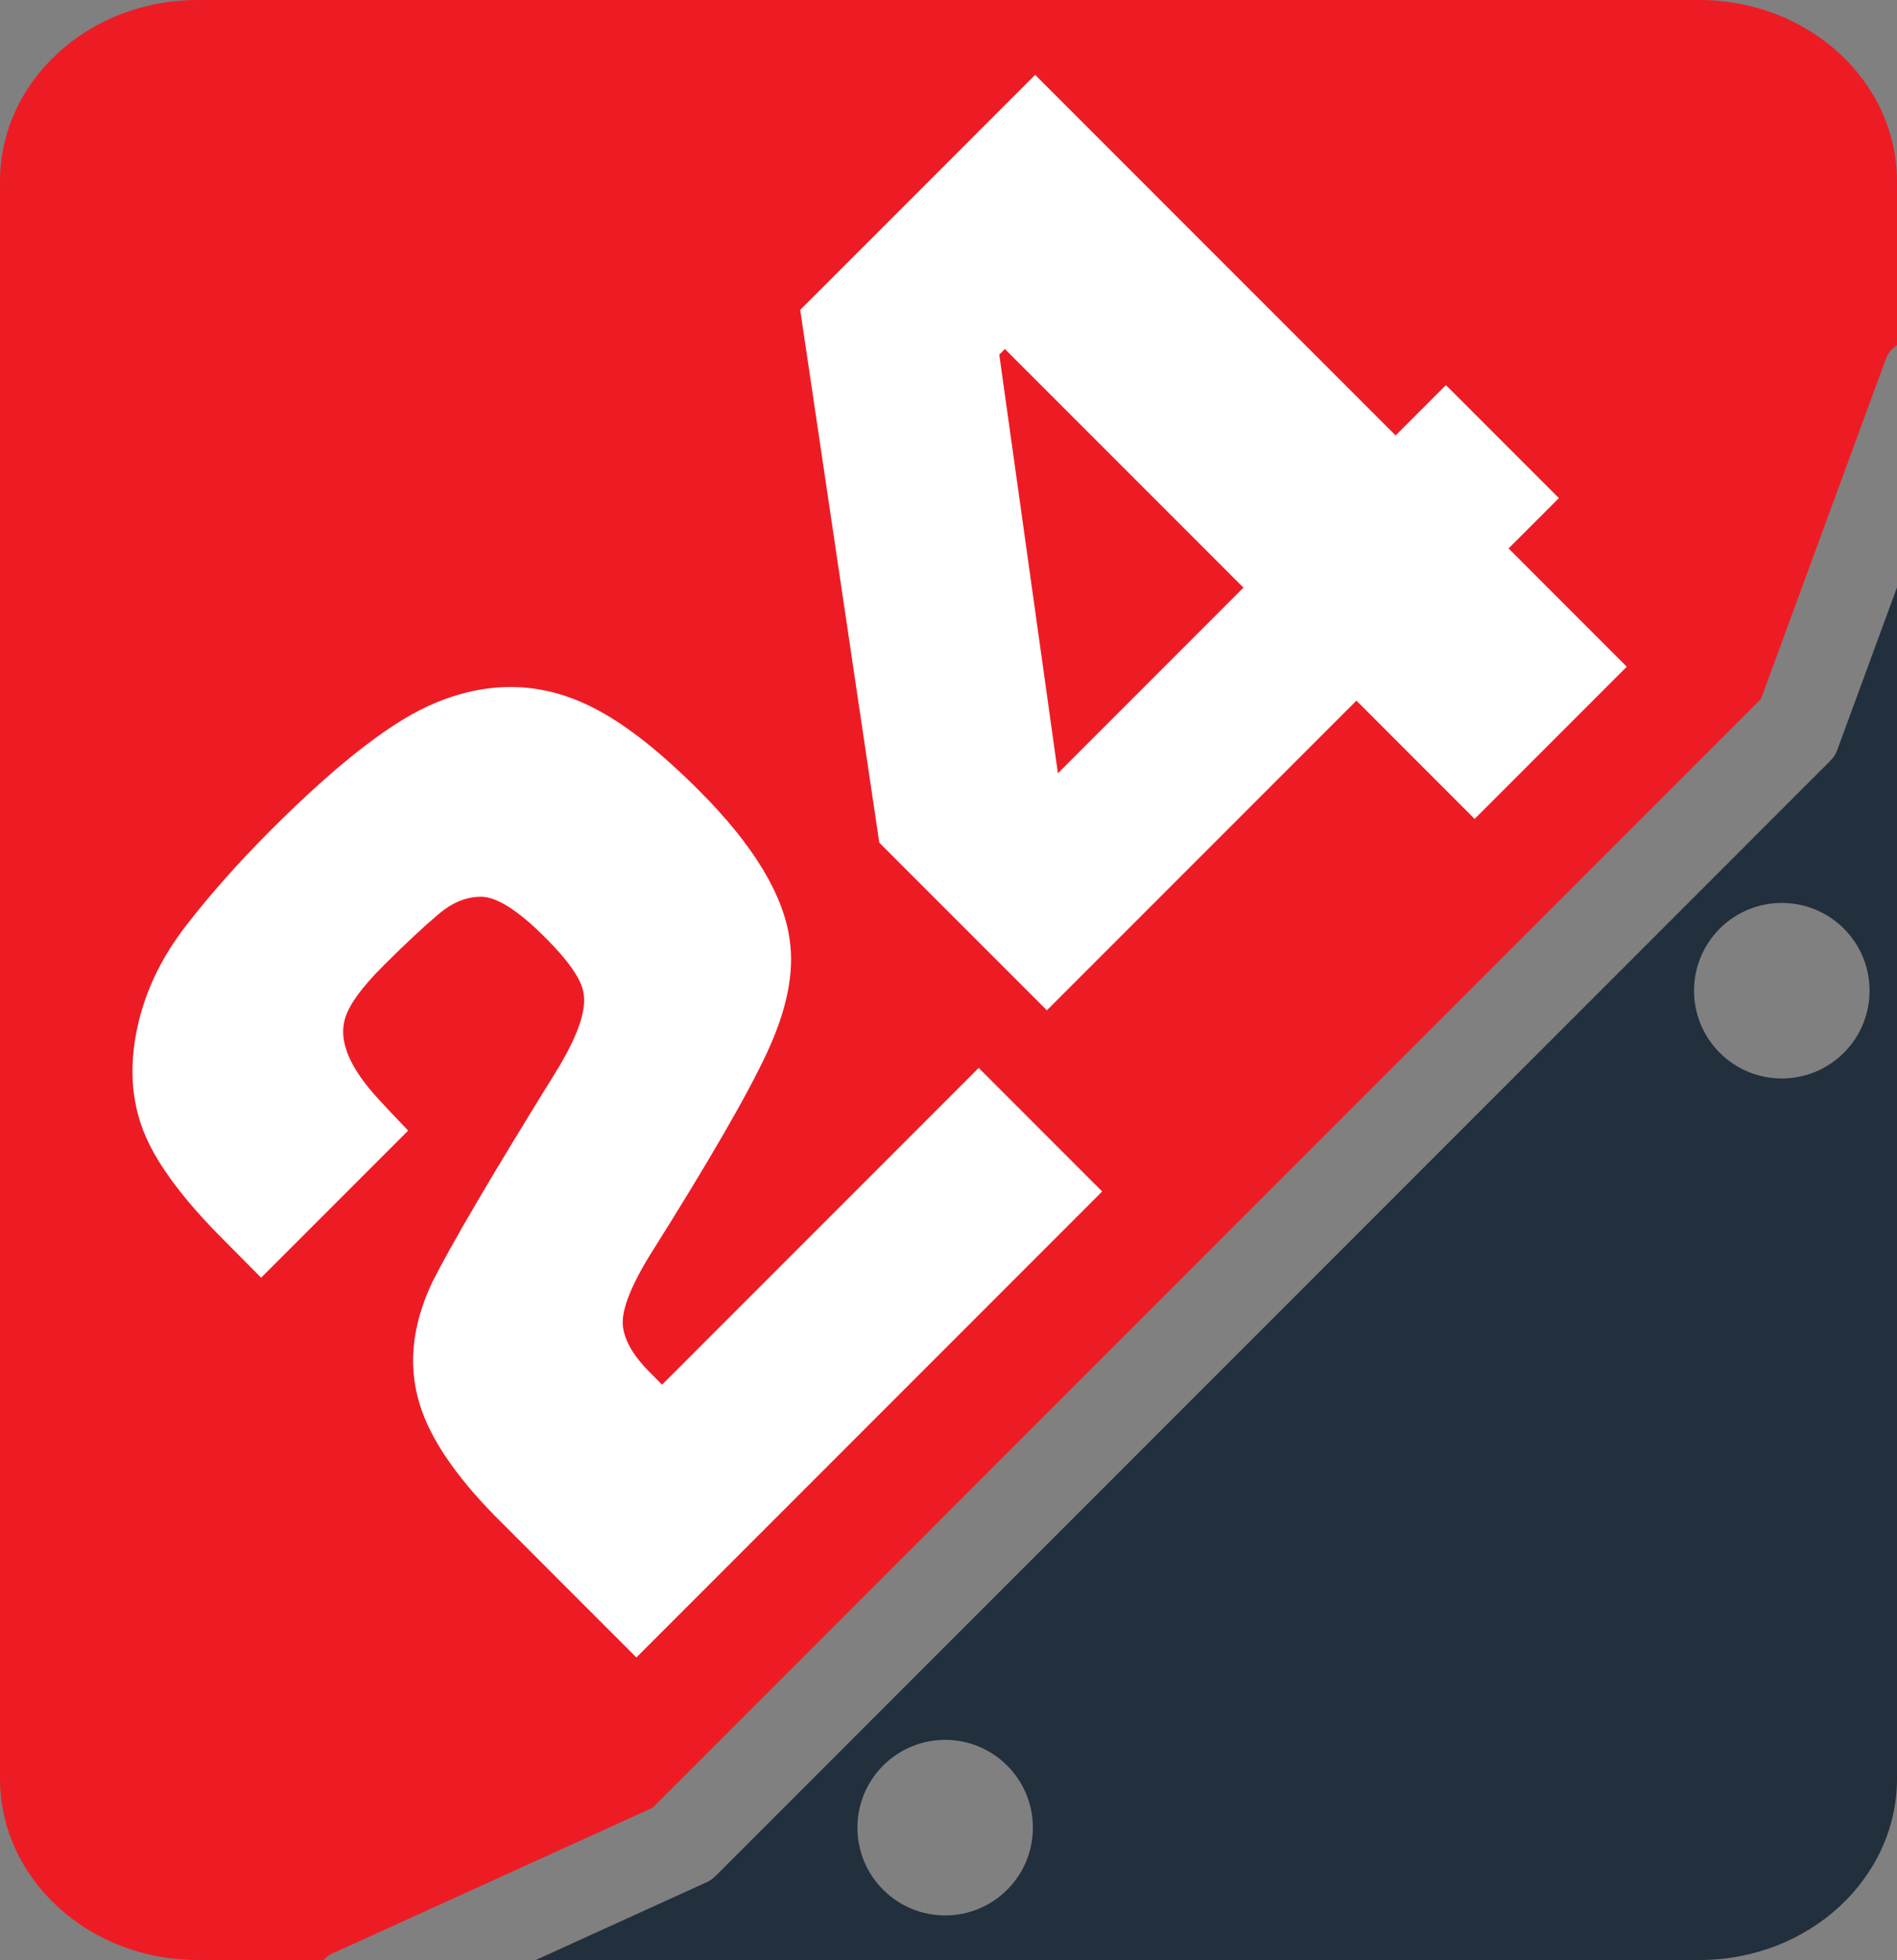
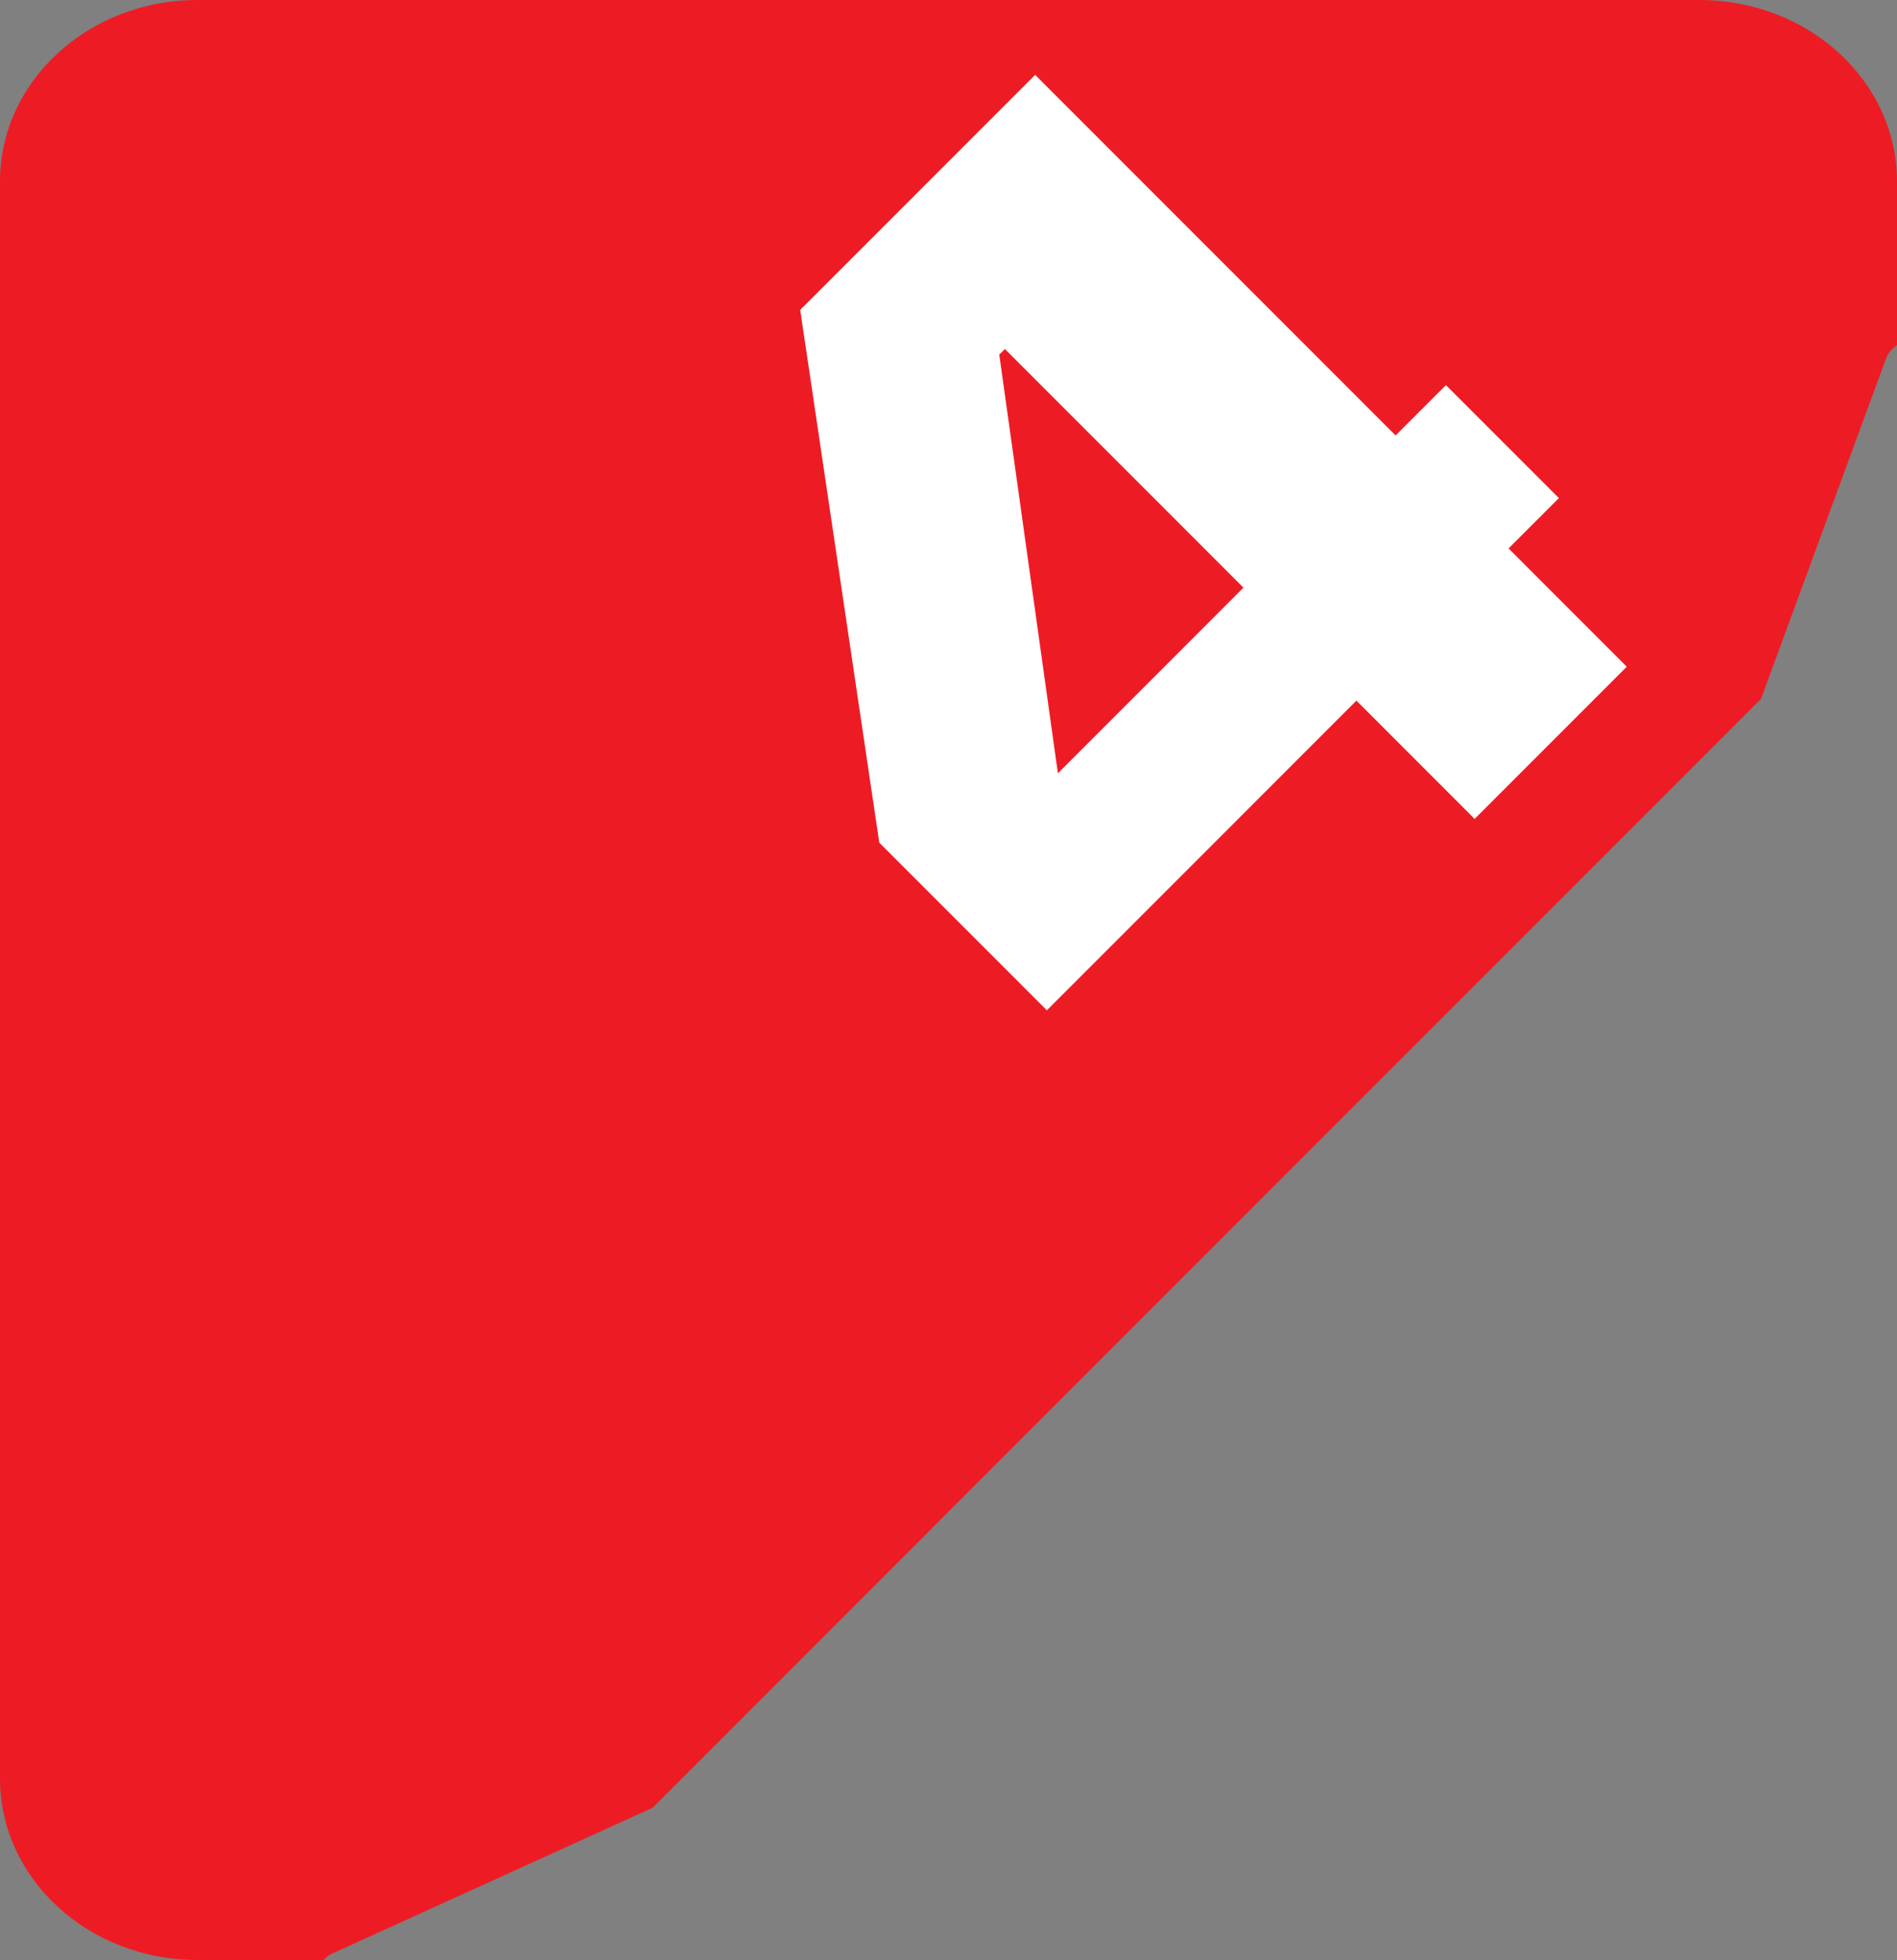
<svg xmlns="http://www.w3.org/2000/svg" id="Layer_1" viewBox="0 0 1403.48 1449.52">
  <rect x="0" y="0" width="1403.48" height="1449.52" fill="#808080" stroke="none" />
  <defs>
    <style>.cls-1{fill:#222f3d;}.cls-2{fill:#ed1c24;}.cls-3{fill:#fff;}</style>
  </defs>
  <path class="cls-2" d="M247.33,1444.06l235.52-107.15,203.45-203.45s.06-.06.08-.1l616.5-616.5,92.41-251.52c1.59-4.33,4.56-7.71,8.2-9.98v-121.16c0-74.11-65.42-134.19-146.08-134.19H146.06C65.39,0,0,60.08,0,134.19v1181.14c0,74.09,65.39,134.18,146.06,134.18h93.37c2.12-2.35,4.74-4.3,7.9-5.46Z" />
-   <path class="cls-1" d="M1354.24,562.46c-.18.2-.31.43-.51.62l-515.03,515.02-309.01,309.02c-.18.18-.4.31-.59.49-2.03,2.09-4.51,3.83-7.45,4.92l-125.22,56.98h860.97c80.66,0,146.08-60.09,146.08-134.18V434.39l-44.34,120.64c-1.07,2.93-2.8,5.4-4.89,7.43ZM745.19,1397.53c-25.36,25.37-66.46,25.37-91.83,0-25.36-25.33-25.34-66.46,0-91.79,25.37-25.37,66.47-25.37,91.79,0,25.37,25.36,25.37,66.47.04,91.79ZM1364.16,778.58c-25.38,25.35-66.46,25.35-91.82,0-25.36-25.38-25.36-66.46,0-91.81,25.37-25.35,66.44-25.35,91.82-.01,25.36,25.36,25.36,66.47,0,91.83Z" />
-   <path class="cls-3" d="M724.1,789.8l91.35,91.35-344.62,344.61-99.37-99.38c-30.6-30.16-50.39-57.88-59.37-83.12-10.69-29.96-8.11-61.63,7.74-95.03,14.34-28.47,44.53-79.83,90.56-154.11,16.93-27.18,23.99-47.3,21.21-60.35-1.72-9.85-11.12-23.33-28.24-40.44-20.12-20.11-35.95-30.15-47.51-30.15-11.13.01-21.84,4.51-32.11,13.5-10.93,9.22-24.43,21.86-40.49,37.91-16.27,16.28-25.71,29.55-28.29,39.81-4.3,16.26,4.12,35.83,25.25,58.66,4.06,4.5,11.31,12.18,21.77,23.06l-108.79,108.8-27.78-28.02c-28.85-28.85-48.08-54.39-57.7-76.63-9.62-22.23-12.09-46.8-7.39-73.74,5.13-29.47,17.85-57.16,38.14-83.02,17.95-23.07,38.68-46.37,62.18-69.88,50.22-50.22,91.04-81.62,122.47-94.23,41.27-16.86,81.02-14.9,119.31,5.85,22.04,11.78,46.96,31.57,74.77,59.39,40.22,40.22,62.59,77.13,67.1,110.68,3.43,23.96-2.11,51.53-16.63,82.74-14.31,31-43.37,81.22-87.15,150.69-14.74,24.16-21.25,41.8-19.54,52.92,1.5,10.48,8.04,21.48,19.58,33.04l9.32,9.31,234.21-234.22Z" />
  <path class="cls-3" d="M765.85,55.36l266.69,266.69,37.23-37.23,83.56,83.55-37.23,37.23,87.45,87.46-112.56,112.56-87.45-87.46-229.02,229.02-123.99-123.99-58.5-394,173.83-173.83ZM919.97,434.61l-176.51-176.5-4.16,4.16,43.38,309.63,137.29-137.29Z" />
</svg>